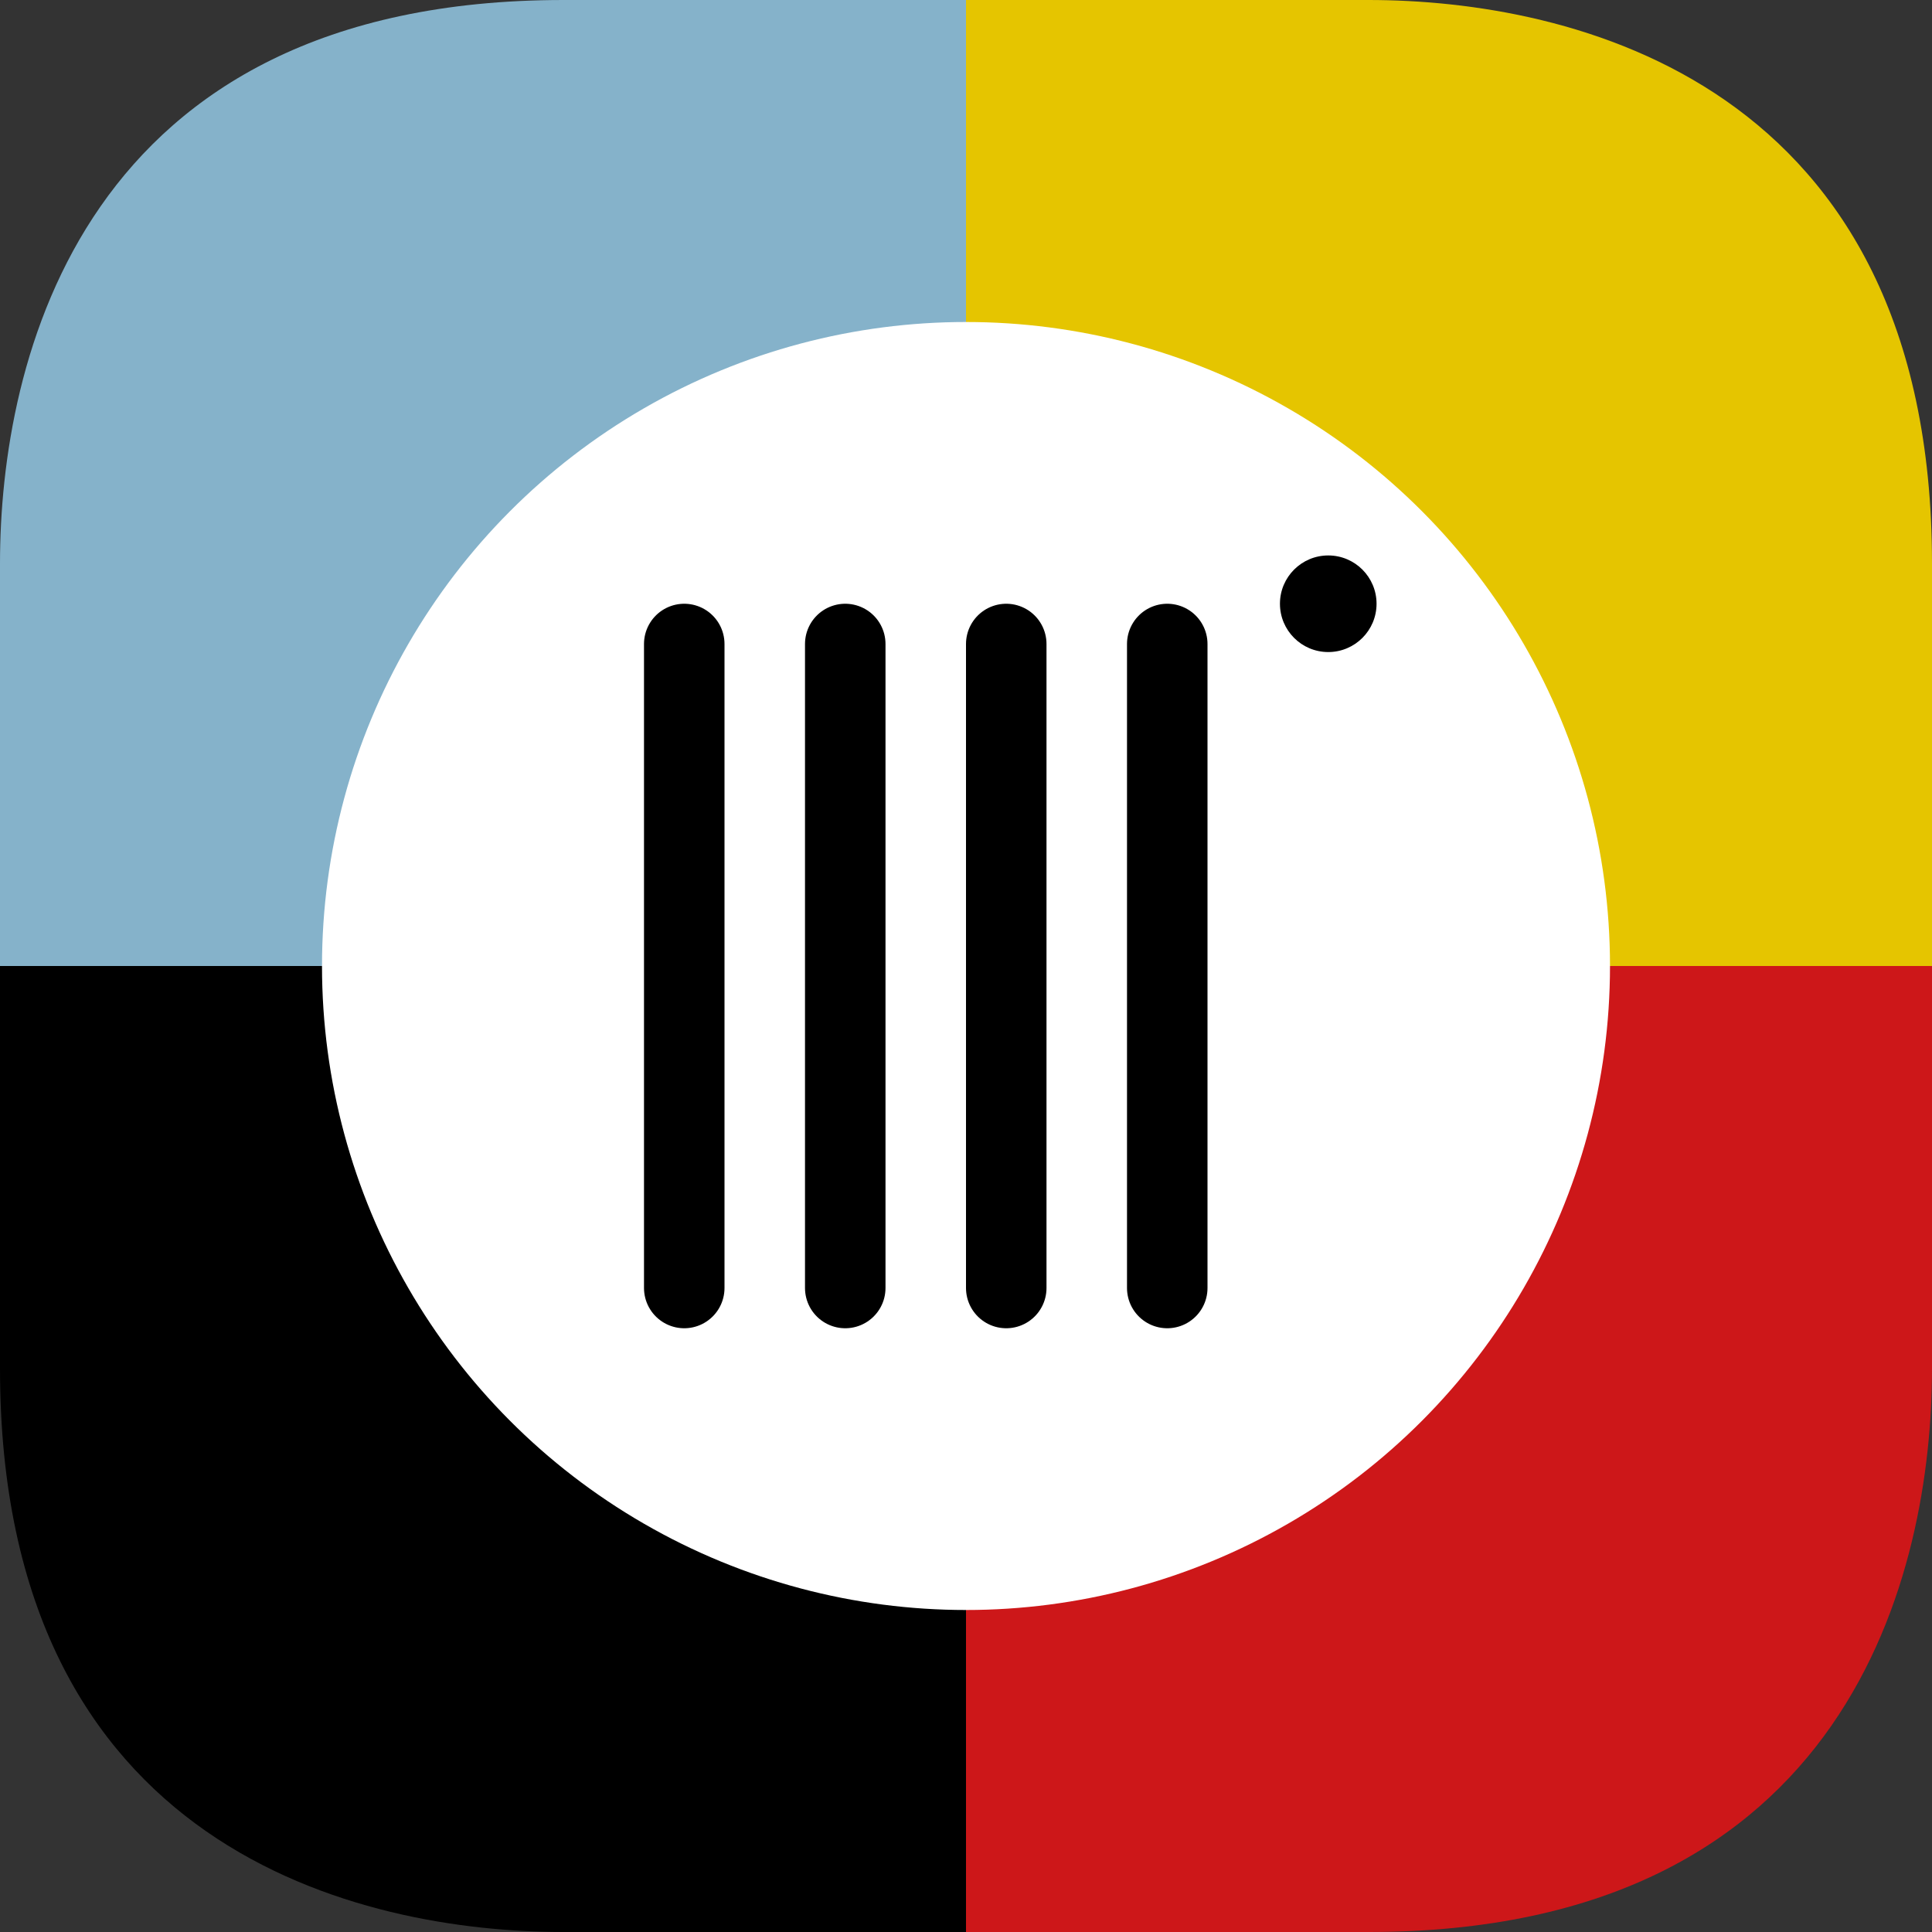
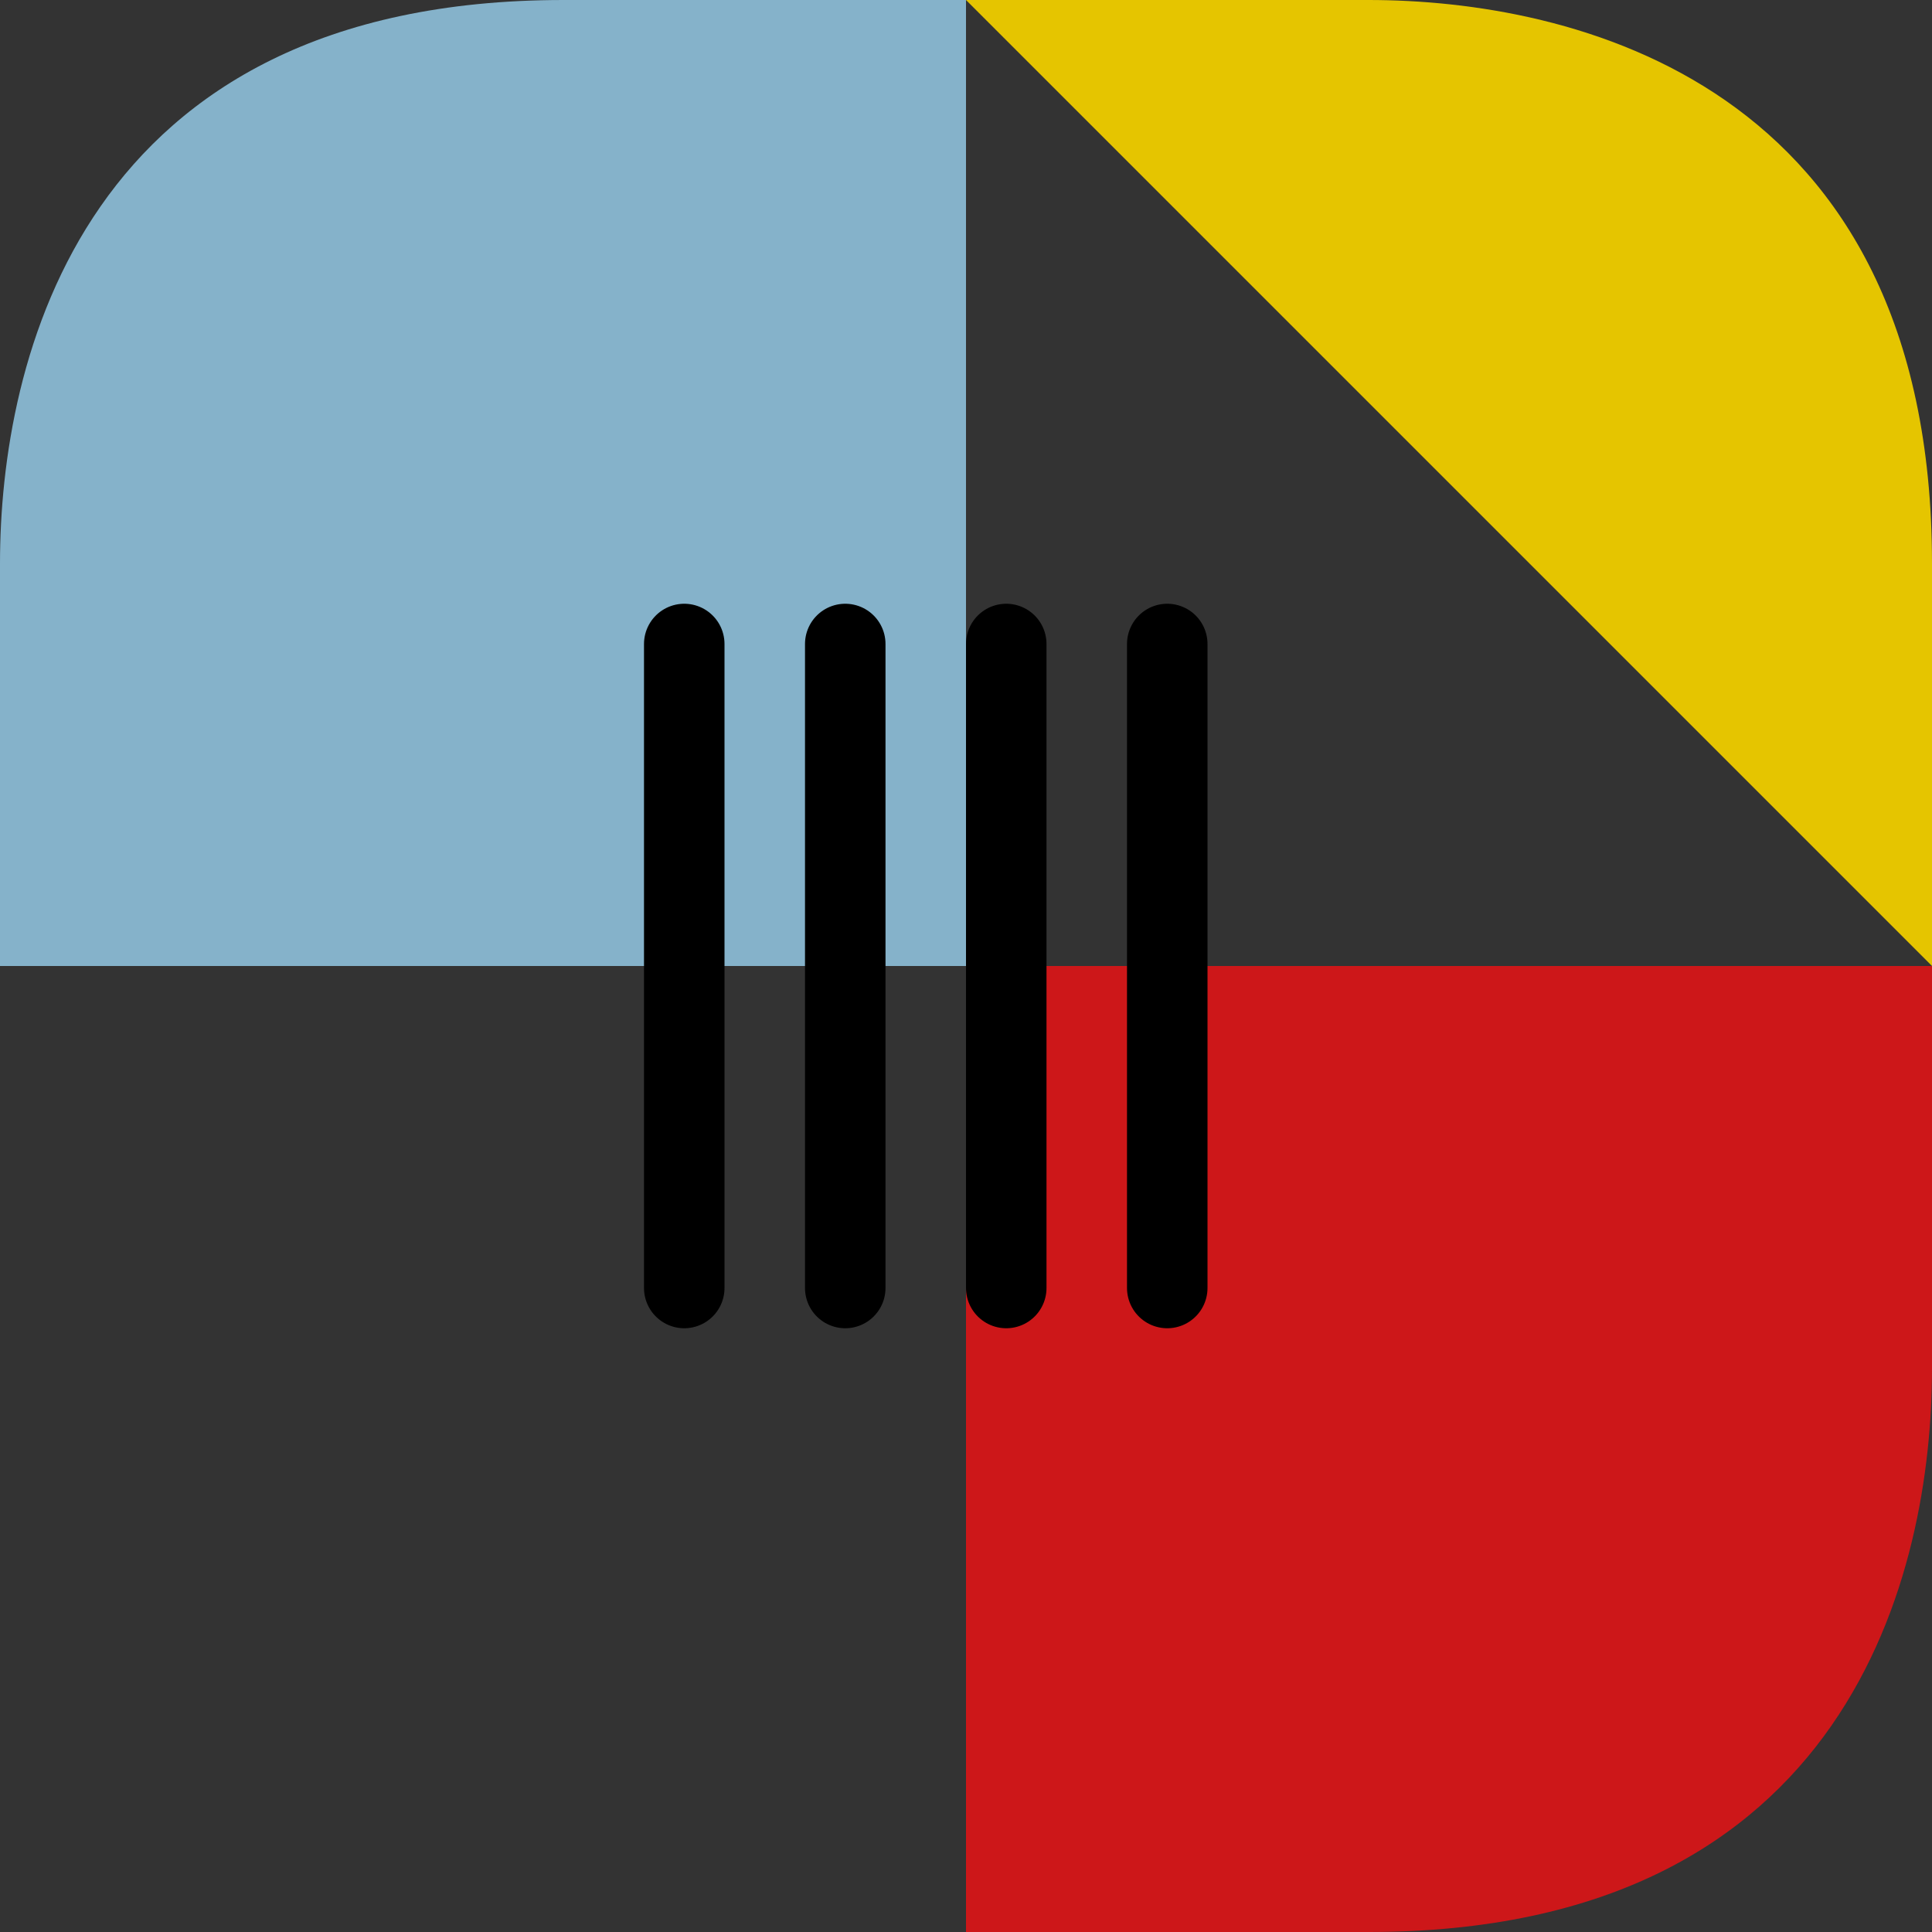
<svg xmlns="http://www.w3.org/2000/svg" viewBox="0 0 240 240" width="40" height="40">
  <rect x="0" y="0" width="240" height="240" fill="#333333" stroke="none" />
  <path fill="#85b2ca" d="M70 0h50v120h-120v-50c0-25 10-70 70-70z" />
-   <path fill="#e5c500" d="M120 0h50c25 0 70 10 70 70v50h-120Z" />
+   <path fill="#e5c500" d="M120 0h50c25 0 70 10 70 70v50Z" />
  <path fill="#cd1719" d="M120 120h120v50c0 25-10 70-70 70h-50z" />
-   <path d="M0 120h120v120h-50c-25 0-70-10-70-70z" />
-   <circle cx="120" cy="120" r="80" fill="#fff" />
  <path fill="none" stroke="#000" stroke-linecap="round" stroke-linejoin="round" stroke-width="10" d="M85 80 v80                     M105 80 v80                     M125 80 v80                     M145 80 v80" />
-   <circle cx="165" cy="75" r="6" fill="#000" />
</svg>